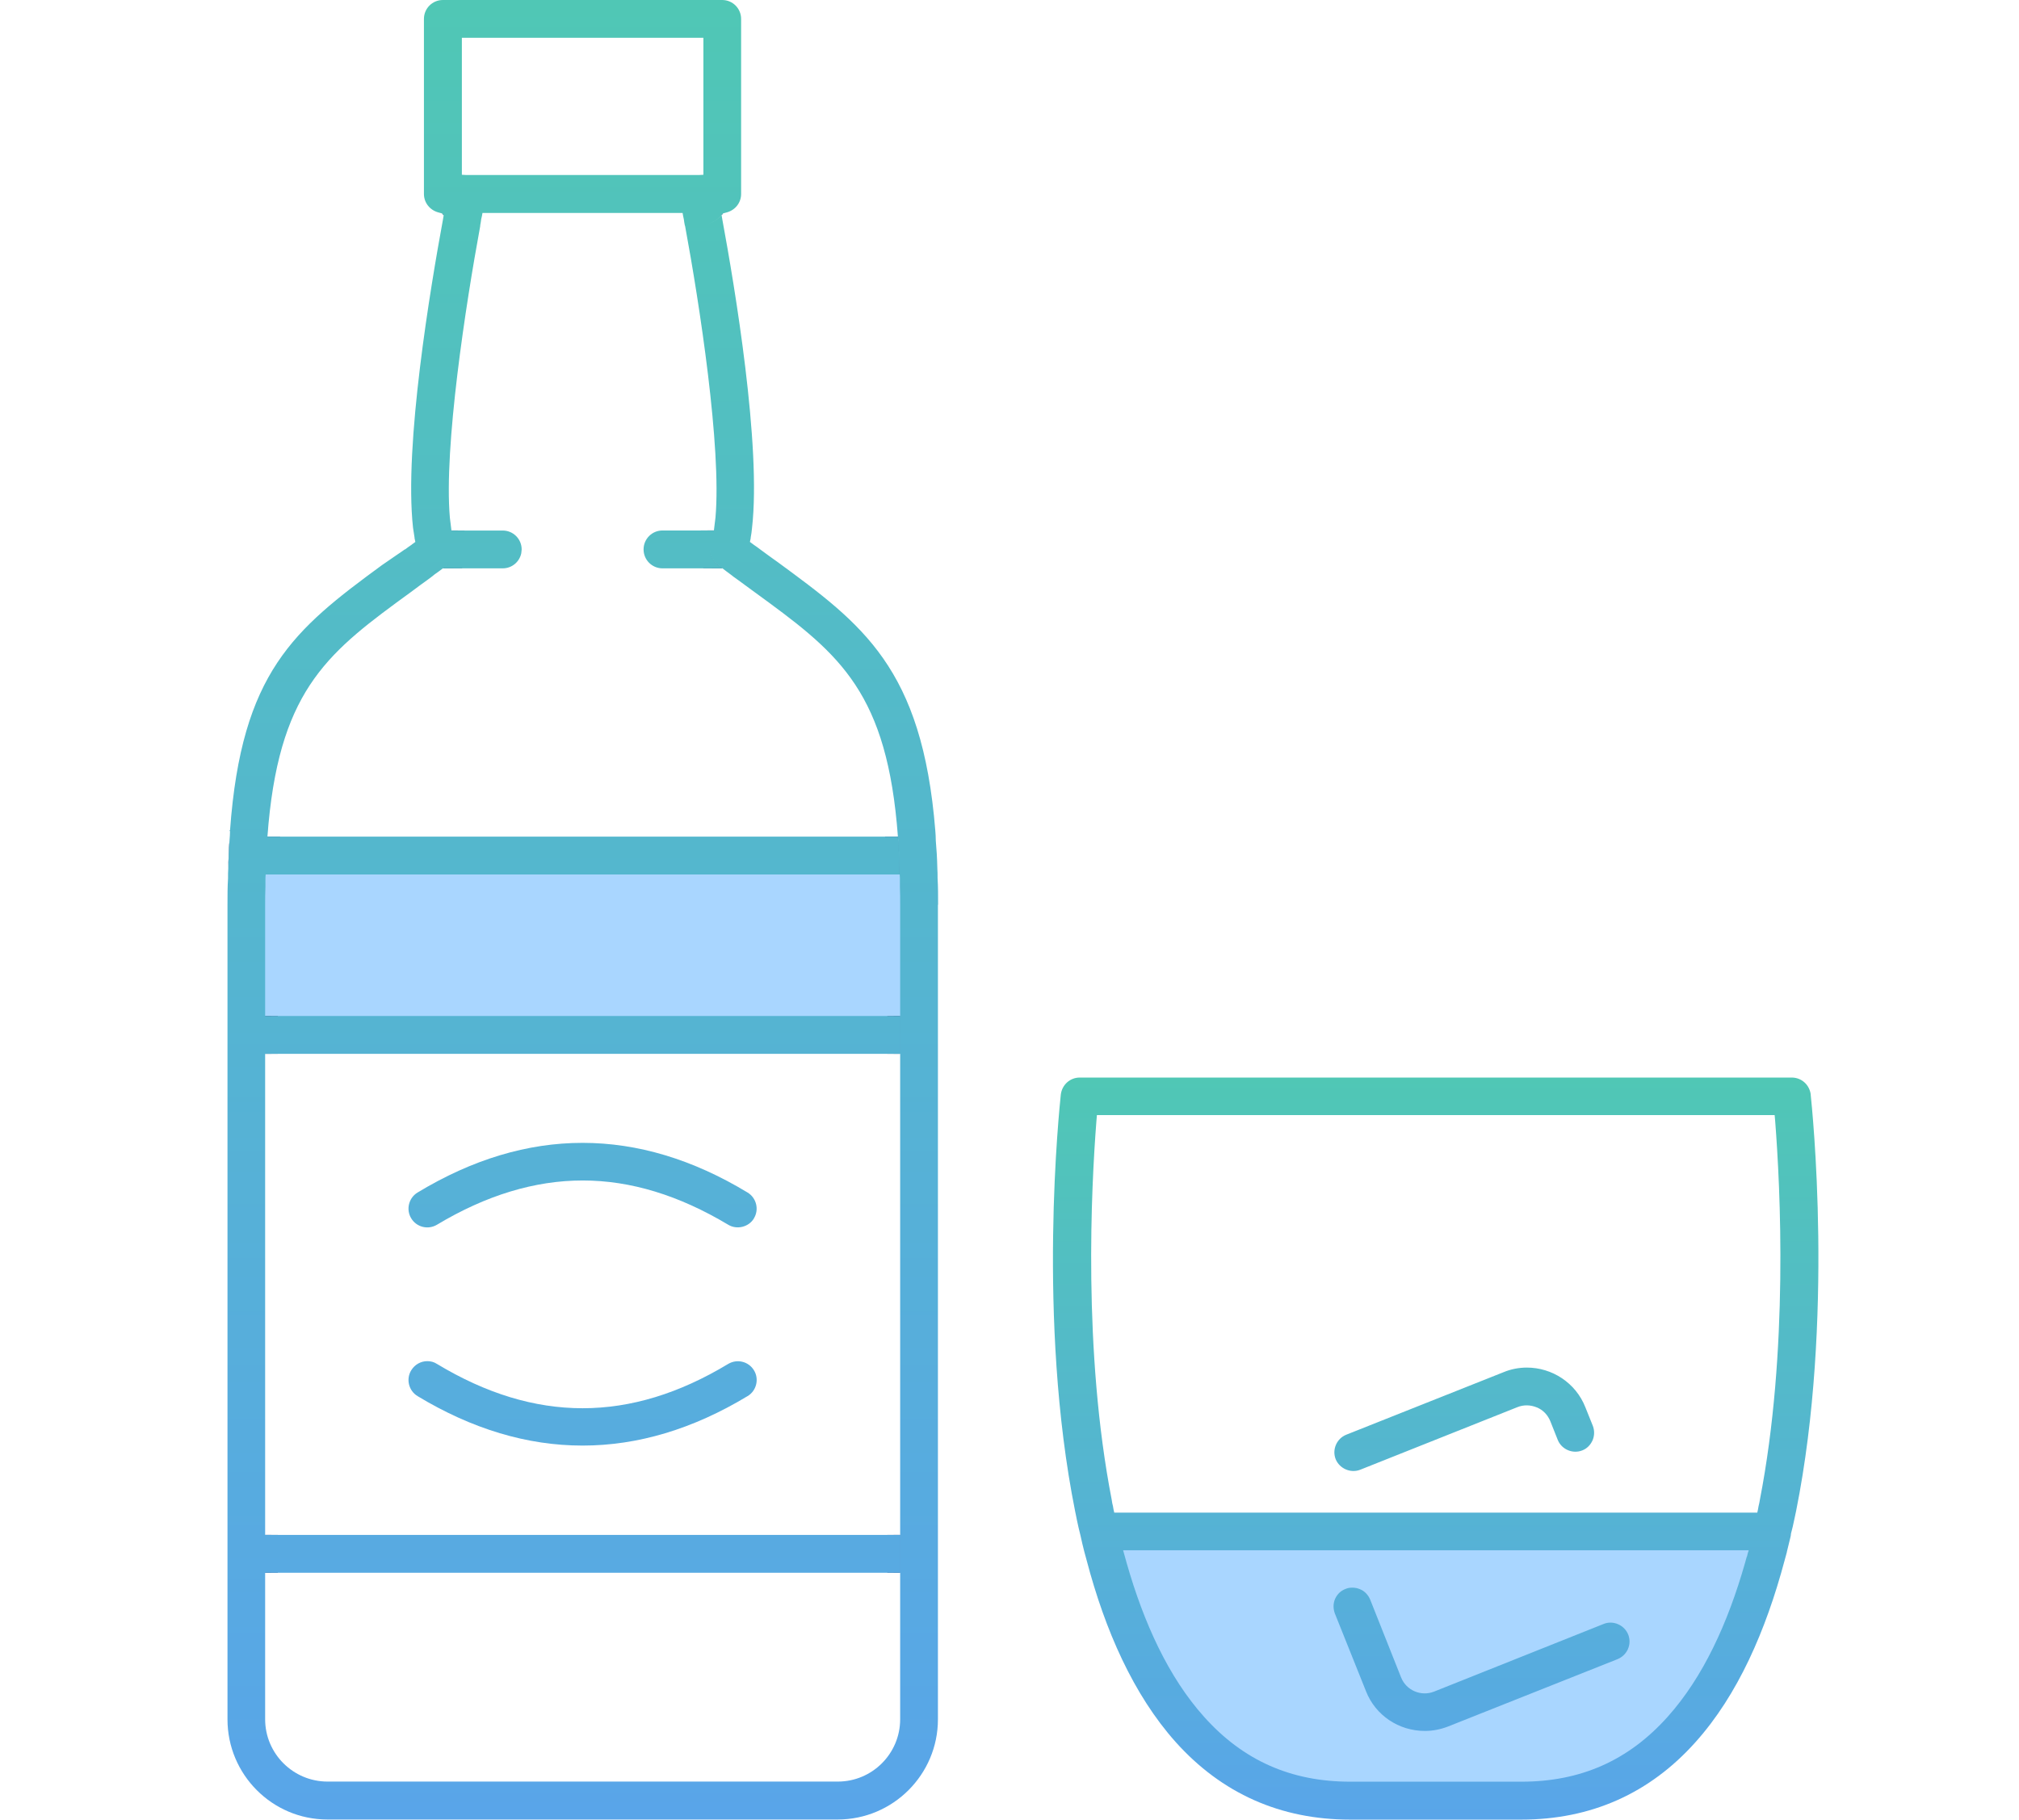
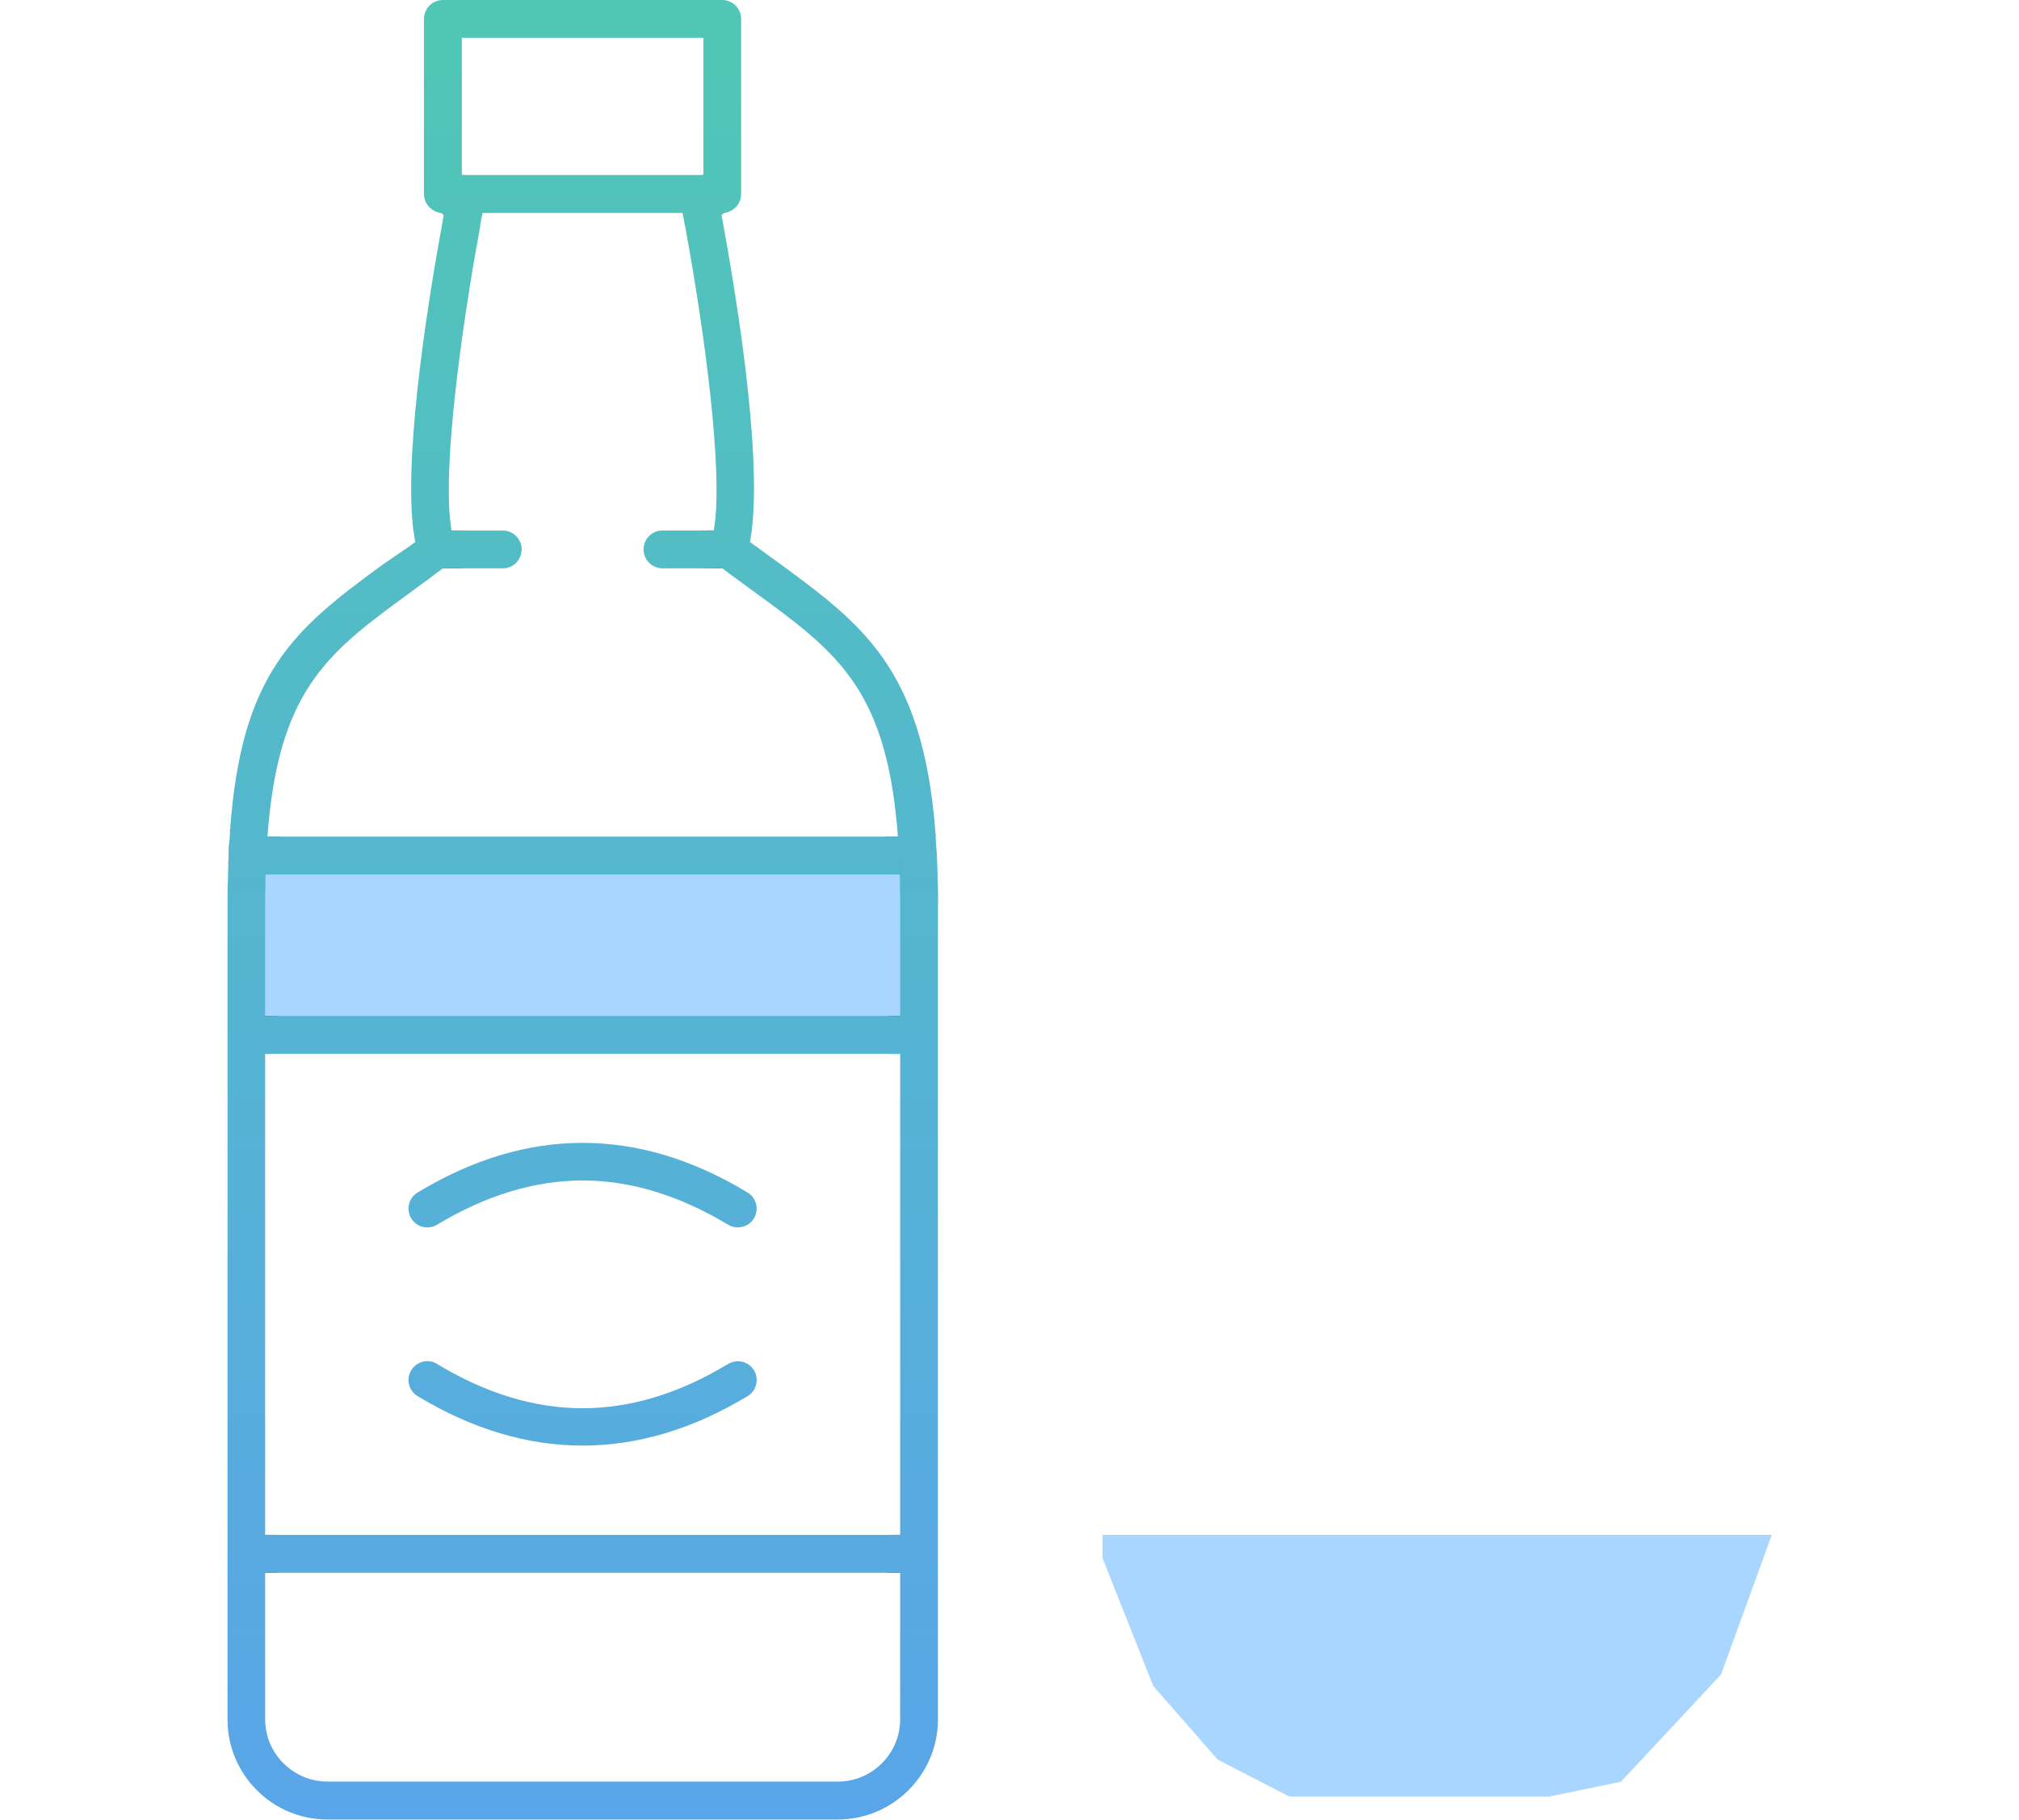
<svg xmlns="http://www.w3.org/2000/svg" width="71" height="64" viewBox="0 0 71 64" fill="none">
  <path d="M38.773 53.987H62.306L60.523 58.894L57.001 62.668L54.489 63.187H45.335L42.824 61.892L40.555 59.3L38.773 54.803V53.987Z" fill="#A9D6FF" />
  <path d="M32.358 29.568H8.61V36.398H32.358V29.568Z" fill="#A9D6FF" />
-   <path d="M63.01 37.9C63.353 37.901 63.63 38.152 63.676 38.493L63.674 38.495C63.72 38.947 64.51 46.414 63.162 53.144C63.144 53.242 63.118 53.342 63.099 53.44C63.063 53.611 63.027 53.782 62.981 53.943C62.981 53.98 62.973 54.024 62.964 54.06C62.918 54.24 62.881 54.411 62.837 54.581V54.591C62.809 54.69 62.783 54.789 62.756 54.888C62.099 57.35 61.111 59.616 59.629 61.269C58.011 63.083 55.944 64 53.499 64H47.478C45.033 64 42.968 63.084 41.341 61.269C39.858 59.607 38.86 57.341 38.213 54.879C38.185 54.78 38.159 54.68 38.132 54.581C38.086 54.392 38.033 54.195 37.996 54.006C37.95 53.826 37.906 53.637 37.869 53.457C37.852 53.358 37.826 53.249 37.807 53.15C36.459 46.411 37.26 38.944 37.305 38.493C37.35 38.152 37.629 37.9 37.971 37.9H63.01ZM39.62 54.974C40.222 57.085 41.093 58.991 42.342 60.384C43.716 61.919 45.397 62.666 47.482 62.666H53.503C55.587 62.666 57.268 61.921 58.644 60.384C59.893 58.991 60.764 57.085 61.365 54.974C61.382 54.902 61.409 54.822 61.428 54.75H61.434C61.45 54.678 61.468 54.598 61.496 54.526H39.495L39.62 54.974ZM47.561 55.842C47.651 55.842 47.742 55.86 47.822 55.895C47.984 55.957 48.11 56.093 48.181 56.255L49.269 58.995C49.449 59.454 49.97 59.678 50.429 59.498L56.396 57.117C56.728 56.983 57.125 57.154 57.259 57.495C57.321 57.656 57.32 57.836 57.249 57.997H57.251C57.179 58.158 57.053 58.285 56.883 58.356L50.915 60.728C50.654 60.828 50.384 60.881 50.105 60.881C49.188 60.881 48.37 60.332 48.038 59.488L46.941 56.748C46.879 56.578 46.879 56.398 46.95 56.236C47.022 56.075 47.149 55.948 47.319 55.886C47.4 55.849 47.481 55.842 47.561 55.842ZM38.556 39.435C38.376 41.736 38.078 47.524 39.095 52.754C39.102 52.825 39.12 52.907 39.139 52.978C39.148 53.05 39.166 53.131 39.184 53.202H61.797C61.813 53.131 61.831 53.05 61.841 52.978C61.859 52.907 61.877 52.825 61.887 52.754C62.903 47.524 62.605 41.736 62.426 39.435L62.407 39.22H38.574L38.556 39.435ZM53.694 48.101C54.575 48.101 55.412 48.631 55.753 49.502L56.013 50.149C56.075 50.311 56.075 50.491 56.004 50.661L56.002 50.663C55.93 50.825 55.804 50.951 55.642 51.014C55.301 51.148 54.914 50.977 54.78 50.645L54.519 49.988C54.43 49.772 54.269 49.592 54.043 49.502C53.826 49.412 53.584 49.403 53.36 49.493L47.833 51.694C47.492 51.828 47.105 51.65 46.971 51.325C46.835 50.984 47.008 50.597 47.34 50.463L52.876 48.262C53.136 48.154 53.415 48.101 53.694 48.101Z" fill="url(#paint0_linear_2423_132)" />
  <path d="M9.401 29.423C9.374 29.836 9.348 30.286 9.339 30.753H9.563C9.572 30.286 9.6 29.836 9.625 29.423H9.401ZM15.549 7.505C15.567 7.523 15.585 7.551 15.602 7.567L15.611 7.523L15.549 7.505ZM9.401 29.423C9.374 29.836 9.348 30.286 9.339 30.753H9.563C9.572 30.286 9.6 29.836 9.625 29.423H9.401ZM16.196 19.044C16.16 18.927 16.134 18.802 16.097 18.657H15.873C15.901 18.828 15.936 18.98 15.982 19.116C16.072 19.385 15.982 19.682 15.758 19.853C15.695 19.899 15.64 19.943 15.578 19.987H15.938C16.207 19.754 16.306 19.385 16.198 19.044H16.196ZM9.321 35.734V37.064H9.544V35.734H9.321ZM25.218 19.853C24.994 19.682 24.905 19.385 24.994 19.116C25.04 18.982 25.075 18.828 25.103 18.657H24.879C24.842 18.8 24.817 18.927 24.78 19.044C24.672 19.385 24.771 19.754 25.04 19.987H25.4C25.337 19.943 25.282 19.897 25.22 19.853H25.218ZM31.573 29.423H31.349C31.377 29.836 31.402 30.286 31.412 30.753H31.635C31.626 30.286 31.608 29.836 31.573 29.423ZM31.428 35.734V37.064H31.652V35.734H31.428ZM31.428 53.987V55.317H31.652V53.987H31.428ZM9.321 53.987V55.317H9.544V53.987H9.321ZM25.363 7.522L25.372 7.566C25.391 7.547 25.409 7.522 25.426 7.503L25.363 7.522ZM9.401 29.423C9.374 29.836 9.348 30.286 9.339 30.753H9.563C9.572 30.286 9.6 29.836 9.625 29.423H9.401ZM8.071 29.568C8.044 29.882 8.035 30.207 8.027 30.548Z" fill="#4C5B8C" />
-   <path d="M9.401 29.423C9.374 29.836 9.348 30.286 9.339 30.753H9.788C9.798 30.286 9.825 29.845 9.851 29.423H9.401ZM16.411 18.972C16.383 18.883 16.358 18.774 16.33 18.659H15.872C15.899 18.829 15.934 18.982 15.98 19.117C16.07 19.387 15.98 19.684 15.756 19.855C15.694 19.901 15.639 19.945 15.576 19.989H16.242C16.459 19.701 16.521 19.323 16.413 18.972H16.411ZM9.321 35.734V37.064H9.77V35.734H9.321ZM31.204 53.987V55.317H31.654V53.987H31.204ZM25.218 19.853C24.994 19.682 24.905 19.385 24.994 19.116C25.04 18.982 25.075 18.828 25.103 18.657H24.644C24.617 18.774 24.591 18.881 24.563 18.971C24.446 19.321 24.517 19.699 24.743 19.987H25.4C25.337 19.943 25.282 19.897 25.22 19.853H25.218ZM31.573 29.423H31.123C31.151 29.845 31.177 30.286 31.186 30.753H31.635C31.626 30.286 31.608 29.836 31.573 29.423ZM31.204 35.734V37.064H31.654V35.734H31.204ZM9.321 53.987V55.317H9.77V53.987H9.321ZM9.401 29.423C9.374 29.836 9.348 30.286 9.339 30.753H9.788C9.798 30.286 9.825 29.845 9.851 29.423H9.401ZM16.411 18.972C16.383 18.883 16.358 18.774 16.33 18.659H15.872C15.899 18.829 15.934 18.982 15.98 19.117C16.07 19.387 15.98 19.684 15.756 19.855C15.694 19.901 15.639 19.945 15.576 19.989H16.242C16.459 19.701 16.521 19.323 16.413 18.972H16.411ZM9.321 35.734V37.064H9.77V35.734H9.321ZM31.204 53.987V55.317H31.654V53.987H31.204ZM25.218 19.853C24.994 19.682 24.905 19.385 24.994 19.116C25.04 18.982 25.075 18.828 25.103 18.657H24.644C24.617 18.774 24.591 18.881 24.563 18.971C24.446 19.321 24.517 19.699 24.743 19.987H25.4C25.337 19.943 25.282 19.897 25.22 19.853H25.218ZM31.573 29.423H31.123C31.151 29.845 31.177 30.286 31.186 30.753H31.635C31.626 30.286 31.608 29.836 31.573 29.423ZM31.204 35.734V37.064H31.654V35.734H31.204ZM9.321 53.987V55.317H9.77V53.987H9.321ZM9.401 29.423C9.374 29.836 9.348 30.286 9.339 30.753H9.788C9.798 30.286 9.825 29.845 9.851 29.423H9.401ZM9.321 35.734V37.064H9.77V35.734H9.321ZM31.204 53.987V55.317H31.654V53.987H31.204ZM31.573 29.423H31.123C31.151 29.845 31.177 30.286 31.186 30.753H31.635C31.626 30.286 31.608 29.836 31.573 29.423ZM31.204 35.734V37.064H31.654V35.734H31.204ZM9.321 53.987V55.317H9.77V53.987H9.321ZM9.401 29.423C9.374 29.836 9.348 30.286 9.339 30.753H9.788C9.798 30.286 9.825 29.845 9.851 29.423H9.401ZM9.321 35.734V37.064H9.77V35.734H9.321ZM31.204 53.987V55.317H31.654V53.987H31.204ZM31.573 29.423H31.123C31.151 29.845 31.177 30.286 31.186 30.753H31.635C31.626 30.286 31.608 29.836 31.573 29.423ZM31.204 35.734V37.064H31.654V35.734H31.204ZM9.321 53.987V55.317H9.77V53.987H9.321ZM9.321 35.734V37.064H9.77V35.734H9.321ZM31.204 53.987V55.317H31.654V53.987H31.204ZM31.573 29.423H31.349C31.377 29.836 31.402 30.286 31.412 30.753H31.635C31.626 30.286 31.608 29.836 31.573 29.423ZM31.204 35.734V37.064H31.654V35.734H31.204ZM9.321 53.987V55.317H9.77V53.987H9.321ZM9.321 35.734V37.064H9.77V35.734H9.321ZM31.204 53.987V55.317H31.654V53.987H31.204ZM31.573 29.423H31.349C31.377 29.836 31.402 30.286 31.412 30.753H31.635C31.626 30.286 31.608 29.836 31.573 29.423ZM31.204 35.734V37.064H31.654V35.734H31.204ZM9.321 53.987V55.317H9.77V53.987H9.321ZM9.321 35.734V37.064H9.77V35.734H9.321ZM31.204 53.987V55.317H31.654V53.987H31.204ZM31.573 29.423H31.349C31.377 29.836 31.402 30.286 31.412 30.753H31.635C31.626 30.286 31.608 29.836 31.573 29.423ZM31.204 35.734V37.064H31.654V35.734H31.204ZM9.321 53.987V55.317H9.77V53.987H9.321ZM9.321 35.734V37.064H9.77V35.734H9.321ZM31.204 53.987V55.317H31.654V53.987H31.204ZM31.573 29.423H31.349C31.377 29.836 31.402 30.286 31.412 30.753H31.635C31.626 30.286 31.608 29.836 31.573 29.423ZM31.204 35.734V37.064H31.654V35.734H31.204ZM9.321 53.987V55.317H9.77V53.987H9.321ZM9.321 35.734V37.064H9.77V35.734H9.321ZM31.204 53.987V55.317H31.654V53.987H31.204ZM31.573 29.423H31.349C31.377 29.836 31.402 30.286 31.412 30.753H31.635C31.626 30.286 31.608 29.836 31.573 29.423ZM31.204 35.734V37.064H31.654V35.734H31.204ZM9.321 53.987V55.317H9.77V53.987H9.321ZM31.204 53.987V55.317H31.654V53.987H31.204ZM31.204 35.734V37.064H31.654V35.734H31.204ZM9.321 53.987V55.317H9.77V53.987H9.321ZM31.204 53.987V55.317H31.654V53.987H31.204ZM9.321 53.987V55.317H9.77V53.987H9.321ZM9.321 53.987V55.317H9.77V53.987H9.321ZM31.204 53.987V55.317H31.654V53.987H31.204ZM31.204 35.734V37.064H31.654V35.734H31.204ZM9.321 53.987V55.317H9.77V53.987H9.321ZM9.321 35.734V37.064H9.77V35.734H9.321ZM31.204 53.987V55.317H31.654V53.987H31.204ZM31.204 35.734V37.064H31.654V35.734H31.204ZM9.321 53.987V55.317H9.77V53.987H9.321ZM9.321 35.734V37.064H9.77V35.734H9.321ZM31.204 53.987V55.317H31.654V53.987H31.204ZM31.573 29.423H31.349C31.377 29.836 31.402 30.286 31.412 30.753H31.635C31.626 30.286 31.608 29.836 31.573 29.423ZM31.204 35.734V37.064H31.654V35.734H31.204ZM9.321 53.987V55.317H9.77V53.987H9.321ZM9.321 35.734V37.064H9.77V35.734H9.321ZM31.204 53.987V55.317H31.654V53.987H31.204ZM31.573 29.423H31.349C31.377 29.836 31.402 30.286 31.412 30.753H31.635C31.626 30.286 31.608 29.836 31.573 29.423ZM31.204 35.734V37.064H31.654V35.734H31.204ZM9.321 53.987V55.317H9.77V53.987H9.321ZM9.321 35.734V37.064H9.77V35.734H9.321ZM31.204 53.987V55.317H31.654V53.987H31.204ZM31.573 29.423H31.349C31.377 29.836 31.402 30.286 31.412 30.753H31.635C31.626 30.286 31.608 29.836 31.573 29.423ZM31.204 35.734V37.064H31.654V35.734H31.204ZM9.321 53.987V55.317H9.77V53.987H9.321ZM9.321 35.734V37.064H9.77V35.734H9.321ZM31.204 53.987V55.317H31.654V53.987H31.204ZM31.573 29.423H31.349C31.377 29.836 31.402 30.286 31.412 30.753H31.635C31.626 30.286 31.608 29.836 31.573 29.423ZM31.204 35.734V37.064H31.654V35.734H31.204ZM9.321 53.987V55.317H9.77V53.987H9.321ZM9.401 29.423C9.374 29.836 9.348 30.286 9.339 30.753H9.563C9.572 30.286 9.6 29.836 9.625 29.423H9.401ZM9.321 35.734V37.064H9.77V35.734H9.321ZM31.204 53.987V55.317H31.654V53.987H31.204ZM31.573 29.423H31.123C31.151 29.845 31.177 30.286 31.186 30.753H31.635C31.626 30.286 31.608 29.836 31.573 29.423ZM31.204 35.734V37.064H31.654V35.734H31.204ZM9.321 53.987V55.317H9.77V53.987H9.321ZM9.401 29.423C9.374 29.836 9.348 30.286 9.339 30.753H9.788C9.798 30.286 9.825 29.845 9.851 29.423H9.401ZM9.321 35.734V37.064H9.77V35.734H9.321ZM31.204 53.987V55.317H31.654V53.987H31.204ZM31.573 29.423H31.123C31.151 29.845 31.177 30.286 31.186 30.753H31.635C31.626 30.286 31.608 29.836 31.573 29.423ZM31.204 35.734V37.064H31.654V35.734H31.204ZM9.321 53.987V55.317H9.77V53.987H9.321ZM25.363 7.522L25.372 7.566C25.391 7.547 25.409 7.522 25.426 7.503L25.363 7.522ZM15.549 7.505C15.567 7.523 15.585 7.551 15.602 7.567L15.611 7.523L15.549 7.505ZM9.401 29.423C9.374 29.836 9.348 30.286 9.339 30.753H9.788C9.798 30.286 9.825 29.845 9.851 29.423H9.401ZM16.411 18.972C16.383 18.883 16.358 18.774 16.33 18.659H15.872C15.899 18.829 15.934 18.982 15.98 19.117C16.07 19.387 15.98 19.684 15.756 19.855C15.694 19.901 15.639 19.945 15.576 19.989H16.242C16.459 19.701 16.521 19.323 16.413 18.972H16.411ZM9.321 35.734V37.064H9.77V35.734H9.321ZM31.204 53.987V55.317H31.654V53.987H31.204ZM25.218 19.853C24.994 19.682 24.905 19.385 24.994 19.116C25.04 18.982 25.075 18.828 25.103 18.657H24.644C24.617 18.774 24.591 18.881 24.563 18.971C24.446 19.321 24.517 19.699 24.743 19.987H25.4C25.337 19.943 25.282 19.897 25.22 19.853H25.218ZM31.573 29.423H31.123C31.151 29.845 31.177 30.286 31.186 30.753H31.635C31.626 30.286 31.608 29.836 31.573 29.423ZM31.204 35.734V37.064H31.654V35.734H31.204ZM9.321 53.987V55.317H9.77V53.987H9.321ZM8.071 29.568C8.044 29.882 8.035 30.207 8.027 30.548Z" fill="#4C5B8C" />
+   <path d="M9.401 29.423C9.374 29.836 9.348 30.286 9.339 30.753H9.788C9.798 30.286 9.825 29.845 9.851 29.423H9.401ZM16.411 18.972C16.383 18.883 16.358 18.774 16.33 18.659H15.872C15.899 18.829 15.934 18.982 15.98 19.117C16.07 19.387 15.98 19.684 15.756 19.855C15.694 19.901 15.639 19.945 15.576 19.989H16.242C16.459 19.701 16.521 19.323 16.413 18.972H16.411ZM9.321 35.734V37.064H9.77V35.734H9.321ZM31.204 53.987V55.317H31.654V53.987H31.204ZM25.218 19.853C24.994 19.682 24.905 19.385 24.994 19.116C25.04 18.982 25.075 18.828 25.103 18.657H24.644C24.617 18.774 24.591 18.881 24.563 18.971C24.446 19.321 24.517 19.699 24.743 19.987H25.4C25.337 19.943 25.282 19.897 25.22 19.853H25.218ZM31.573 29.423H31.123C31.151 29.845 31.177 30.286 31.186 30.753H31.635C31.626 30.286 31.608 29.836 31.573 29.423ZM31.204 35.734V37.064H31.654V35.734H31.204ZM9.321 53.987V55.317H9.77V53.987H9.321ZM9.401 29.423C9.374 29.836 9.348 30.286 9.339 30.753H9.788C9.798 30.286 9.825 29.845 9.851 29.423H9.401ZM16.411 18.972C16.383 18.883 16.358 18.774 16.33 18.659H15.872C15.899 18.829 15.934 18.982 15.98 19.117C16.07 19.387 15.98 19.684 15.756 19.855C15.694 19.901 15.639 19.945 15.576 19.989H16.242C16.459 19.701 16.521 19.323 16.413 18.972H16.411ZM9.321 35.734V37.064H9.77V35.734H9.321ZM31.204 53.987V55.317H31.654V53.987H31.204ZM25.218 19.853C24.994 19.682 24.905 19.385 24.994 19.116C25.04 18.982 25.075 18.828 25.103 18.657H24.644C24.617 18.774 24.591 18.881 24.563 18.971C24.446 19.321 24.517 19.699 24.743 19.987H25.4C25.337 19.943 25.282 19.897 25.22 19.853H25.218ZM31.573 29.423H31.123C31.151 29.845 31.177 30.286 31.186 30.753H31.635C31.626 30.286 31.608 29.836 31.573 29.423ZM31.204 35.734V37.064H31.654V35.734H31.204ZM9.321 53.987V55.317H9.77V53.987H9.321ZM9.401 29.423C9.374 29.836 9.348 30.286 9.339 30.753H9.788C9.798 30.286 9.825 29.845 9.851 29.423H9.401ZM9.321 35.734V37.064H9.77V35.734H9.321ZM31.204 53.987V55.317H31.654V53.987H31.204ZM31.573 29.423H31.123C31.151 29.845 31.177 30.286 31.186 30.753H31.635C31.626 30.286 31.608 29.836 31.573 29.423ZM31.204 35.734V37.064H31.654V35.734H31.204ZM9.321 53.987V55.317H9.77V53.987H9.321ZM9.401 29.423C9.374 29.836 9.348 30.286 9.339 30.753H9.788C9.798 30.286 9.825 29.845 9.851 29.423H9.401ZM9.321 35.734V37.064H9.77V35.734H9.321ZM31.204 53.987V55.317H31.654V53.987H31.204ZM31.573 29.423H31.123C31.151 29.845 31.177 30.286 31.186 30.753H31.635C31.626 30.286 31.608 29.836 31.573 29.423ZM31.204 35.734V37.064H31.654V35.734H31.204ZM9.321 53.987V55.317H9.77V53.987H9.321ZM9.321 35.734V37.064H9.77V35.734H9.321ZM31.204 53.987V55.317H31.654V53.987H31.204ZM31.573 29.423H31.349C31.377 29.836 31.402 30.286 31.412 30.753H31.635C31.626 30.286 31.608 29.836 31.573 29.423ZM31.204 35.734V37.064H31.654V35.734H31.204ZM9.321 53.987V55.317H9.77V53.987H9.321ZM9.321 35.734V37.064H9.77V35.734H9.321ZM31.204 53.987V55.317H31.654V53.987H31.204ZM31.573 29.423H31.349C31.377 29.836 31.402 30.286 31.412 30.753H31.635C31.626 30.286 31.608 29.836 31.573 29.423ZM31.204 35.734V37.064H31.654V35.734H31.204ZM9.321 53.987V55.317H9.77V53.987H9.321ZM9.321 35.734V37.064H9.77V35.734H9.321ZM31.204 53.987V55.317H31.654V53.987H31.204ZM31.573 29.423H31.349C31.377 29.836 31.402 30.286 31.412 30.753H31.635C31.626 30.286 31.608 29.836 31.573 29.423ZM31.204 35.734V37.064H31.654V35.734H31.204ZM9.321 53.987V55.317H9.77V53.987H9.321ZM9.321 35.734V37.064H9.77V35.734H9.321ZM31.204 53.987V55.317H31.654V53.987H31.204ZM31.573 29.423H31.349C31.377 29.836 31.402 30.286 31.412 30.753H31.635C31.626 30.286 31.608 29.836 31.573 29.423ZM31.204 35.734V37.064H31.654V35.734H31.204ZM9.321 53.987V55.317H9.77V53.987H9.321ZM9.321 35.734V37.064H9.77V35.734H9.321ZM31.204 53.987V55.317H31.654V53.987H31.204ZM31.573 29.423H31.349C31.377 29.836 31.402 30.286 31.412 30.753H31.635C31.626 30.286 31.608 29.836 31.573 29.423ZM31.204 35.734V37.064H31.654V35.734H31.204ZM9.321 53.987V55.317H9.77V53.987H9.321ZM31.204 53.987V55.317H31.654V53.987H31.204ZM31.204 35.734V37.064H31.654V35.734H31.204ZM9.321 53.987V55.317H9.77V53.987H9.321ZM31.204 53.987V55.317H31.654V53.987H31.204ZM9.321 53.987V55.317H9.77V53.987H9.321ZM9.321 53.987V55.317H9.77V53.987H9.321ZM31.204 53.987V55.317H31.654V53.987H31.204ZM31.204 35.734V37.064H31.654V35.734H31.204ZM9.321 53.987V55.317H9.77V53.987H9.321ZM9.321 35.734V37.064H9.77V35.734H9.321ZM31.204 53.987V55.317H31.654V53.987H31.204ZM31.204 35.734V37.064H31.654V35.734H31.204ZM9.321 53.987V55.317H9.77V53.987H9.321ZM9.321 35.734V37.064H9.77V35.734H9.321ZM31.204 53.987V55.317H31.654V53.987H31.204ZM31.573 29.423H31.349C31.377 29.836 31.402 30.286 31.412 30.753H31.635C31.626 30.286 31.608 29.836 31.573 29.423ZM31.204 35.734V37.064H31.654V35.734H31.204ZM9.321 53.987V55.317H9.77V53.987H9.321ZM9.321 35.734V37.064H9.77V35.734H9.321ZM31.204 53.987V55.317H31.654V53.987H31.204ZM31.573 29.423H31.349C31.377 29.836 31.402 30.286 31.412 30.753H31.635C31.626 30.286 31.608 29.836 31.573 29.423ZM31.204 35.734V37.064H31.654V35.734H31.204ZM9.321 53.987V55.317H9.77V53.987H9.321ZM9.321 35.734V37.064H9.77V35.734H9.321ZM31.204 53.987V55.317H31.654V53.987H31.204ZM31.573 29.423H31.349C31.377 29.836 31.402 30.286 31.412 30.753H31.635C31.626 30.286 31.608 29.836 31.573 29.423ZM31.204 35.734V37.064H31.654V35.734H31.204ZM9.321 53.987V55.317H9.77V53.987H9.321ZM9.321 35.734V37.064H9.77V35.734H9.321ZM31.204 53.987V55.317H31.654V53.987H31.204ZM31.573 29.423H31.349C31.377 29.836 31.402 30.286 31.412 30.753H31.635C31.626 30.286 31.608 29.836 31.573 29.423ZM31.204 35.734V37.064H31.654V35.734H31.204ZM9.321 53.987V55.317H9.77V53.987H9.321ZM9.401 29.423C9.374 29.836 9.348 30.286 9.339 30.753H9.563C9.572 30.286 9.6 29.836 9.625 29.423H9.401ZM9.321 35.734V37.064H9.77V35.734H9.321ZM31.204 53.987V55.317H31.654V53.987H31.204ZM31.573 29.423H31.123C31.151 29.845 31.177 30.286 31.186 30.753H31.635C31.626 30.286 31.608 29.836 31.573 29.423ZM31.204 35.734V37.064H31.654V35.734H31.204ZM9.321 53.987V55.317H9.77V53.987H9.321ZM9.401 29.423C9.374 29.836 9.348 30.286 9.339 30.753H9.788C9.798 30.286 9.825 29.845 9.851 29.423H9.401ZM9.321 35.734V37.064H9.77V35.734H9.321ZM31.204 53.987V55.317H31.654V53.987H31.204ZM31.573 29.423H31.123C31.151 29.845 31.177 30.286 31.186 30.753H31.635C31.626 30.286 31.608 29.836 31.573 29.423ZM31.204 35.734V37.064H31.654V35.734H31.204ZM9.321 53.987V55.317H9.77V53.987H9.321ZM25.363 7.522L25.372 7.566C25.391 7.547 25.409 7.522 25.426 7.503L25.363 7.522ZM15.549 7.505C15.567 7.523 15.585 7.551 15.602 7.567L15.549 7.505ZM9.401 29.423C9.374 29.836 9.348 30.286 9.339 30.753H9.788C9.798 30.286 9.825 29.845 9.851 29.423H9.401ZM16.411 18.972C16.383 18.883 16.358 18.774 16.33 18.659H15.872C15.899 18.829 15.934 18.982 15.98 19.117C16.07 19.387 15.98 19.684 15.756 19.855C15.694 19.901 15.639 19.945 15.576 19.989H16.242C16.459 19.701 16.521 19.323 16.413 18.972H16.411ZM9.321 35.734V37.064H9.77V35.734H9.321ZM31.204 53.987V55.317H31.654V53.987H31.204ZM25.218 19.853C24.994 19.682 24.905 19.385 24.994 19.116C25.04 18.982 25.075 18.828 25.103 18.657H24.644C24.617 18.774 24.591 18.881 24.563 18.971C24.446 19.321 24.517 19.699 24.743 19.987H25.4C25.337 19.943 25.282 19.897 25.22 19.853H25.218ZM31.573 29.423H31.123C31.151 29.845 31.177 30.286 31.186 30.753H31.635C31.626 30.286 31.608 29.836 31.573 29.423ZM31.204 35.734V37.064H31.654V35.734H31.204ZM9.321 53.987V55.317H9.77V53.987H9.321ZM8.071 29.568C8.044 29.882 8.035 30.207 8.027 30.548Z" fill="#4C5B8C" />
  <path d="M25.396 0C25.765 2.11753e-05 26.062 0.297 26.062 0.666V6.822C26.062 7.129 25.857 7.389 25.56 7.47L25.424 7.507H25.422C25.406 7.525 25.389 7.548 25.372 7.565L25.363 7.524L25.361 7.525L25.371 7.569C25.248 7.71 25.085 7.817 24.9 7.879C25.087 7.817 25.251 7.709 25.376 7.567L25.403 7.729C25.834 10.066 26.779 15.674 26.445 18.576C26.436 18.694 26.418 18.8 26.399 18.908V18.927L26.372 19.061L26.48 19.141H26.49V19.15C26.571 19.203 26.661 19.268 26.741 19.33C26.903 19.447 27.055 19.563 27.209 19.671L27.336 19.761C30.319 21.953 32.432 23.482 32.891 29.216C32.9 29.333 32.908 29.44 32.908 29.558V29.566C32.936 29.873 32.955 30.195 32.962 30.527V30.537C32.971 30.654 32.971 30.761 32.971 30.888C32.989 31.185 32.989 31.499 32.989 31.821L32.983 31.823V60.474C32.983 62.414 31.403 63.996 29.46 63.996H11.513C9.572 63.996 8 62.414 8 60.474V31.823C8 31.5 8 31.194 8.019 30.896C8.019 30.779 8.018 30.663 8.027 30.546C8.037 30.205 8.046 29.88 8.071 29.566V29.558C8.08 29.44 8.09 29.333 8.09 29.216C8.037 29.26 8.062 29.216 8.09 29.197C8.493 23.652 10.338 22.143 13.429 19.879C13.678 19.701 14.228 19.336 14.237 19.321V19.33C14.318 19.268 14.408 19.204 14.488 19.15V19.141H14.498L14.606 19.061L14.578 18.927V18.908C14.56 18.8 14.542 18.684 14.525 18.566C14.203 15.655 15.145 10.066 15.576 7.729L15.602 7.573C15.601 7.572 15.6 7.571 15.599 7.569V7.564C15.584 7.549 15.568 7.526 15.552 7.509L15.545 7.507L15.411 7.47C15.116 7.389 14.908 7.129 14.908 6.822V0.666C14.908 0.297 15.206 0 15.574 0H25.396ZM16.921 7.714C16.912 7.785 16.903 7.856 16.885 7.937H16.89C16.378 10.705 15.604 15.736 15.82 18.209C15.829 18.29 15.838 18.361 15.848 18.433C15.857 18.513 15.866 18.586 15.875 18.657C15.875 18.658 15.876 18.659 15.876 18.66H17.679C18.047 18.66 18.345 18.957 18.345 19.326L18.331 19.459C18.269 19.763 18.001 19.99 17.679 19.99H15.576C15.639 19.946 15.694 19.9 15.756 19.856C15.784 19.835 15.811 19.811 15.835 19.785C15.812 19.809 15.787 19.832 15.76 19.852C15.697 19.898 15.642 19.942 15.58 19.986C15.481 20.058 15.382 20.139 15.283 20.203C15.203 20.265 15.13 20.33 15.05 20.383C14.861 20.517 14.681 20.652 14.501 20.786L14.44 20.831C11.627 22.88 9.892 24.157 9.442 28.974C9.433 29.045 9.433 29.117 9.424 29.197C9.415 29.269 9.414 29.341 9.405 29.422C9.405 29.424 9.405 29.425 9.405 29.427H31.573C31.61 29.839 31.627 30.289 31.636 30.757H9.343C9.334 30.827 9.334 30.906 9.334 30.976V31.199C9.325 31.407 9.324 31.612 9.324 31.819V35.734H31.654V37.065H9.324V53.987H31.654V55.317H9.324V60.47C9.324 61.682 10.313 62.662 11.517 62.662H29.464C30.669 62.662 31.655 61.682 31.655 60.47V31.819C31.655 31.612 31.656 31.407 31.646 31.199V30.976C31.646 30.904 31.647 30.823 31.638 30.752C31.628 30.284 31.61 29.834 31.575 29.422C31.566 29.341 31.566 29.269 31.557 29.197C31.547 29.117 31.547 29.045 31.538 28.974C31.089 24.157 29.355 22.88 26.532 20.823C26.334 20.68 26.136 20.535 25.931 20.383C25.85 20.33 25.769 20.265 25.689 20.203C25.589 20.132 25.5 20.06 25.4 19.986C25.338 19.942 25.283 19.896 25.221 19.852C25.053 19.725 24.96 19.526 24.962 19.321C24.959 19.527 25.052 19.726 25.22 19.855C25.282 19.898 25.337 19.944 25.399 19.988V19.99H23.298C22.929 19.99 22.632 19.693 22.632 19.324C22.632 18.956 22.929 18.658 23.298 18.658H25.105V18.657C25.114 18.586 25.123 18.513 25.132 18.433C25.141 18.361 25.151 18.29 25.16 18.209C25.377 15.738 24.602 10.706 24.09 7.938H24.085C24.067 7.857 24.057 7.785 24.048 7.714C24.031 7.633 24.013 7.562 24.004 7.49H16.967C16.958 7.562 16.939 7.633 16.921 7.714ZM15.027 47.875C15.145 47.875 15.261 47.902 15.369 47.974C18.811 50.05 22.164 50.05 25.605 47.974C25.919 47.785 26.325 47.884 26.514 48.197C26.703 48.504 26.603 48.916 26.29 49.105H26.288C22.45 51.424 18.522 51.424 14.685 49.105C14.371 48.916 14.272 48.504 14.461 48.197C14.588 47.99 14.802 47.875 15.027 47.875ZM14.685 41.943C18.532 39.615 22.441 39.615 26.288 41.943C26.602 42.132 26.701 42.545 26.512 42.852H26.514C26.334 43.158 25.912 43.264 25.605 43.075C23.879 42.042 22.181 41.52 20.491 41.52C18.802 41.52 17.093 42.041 15.369 43.075C15.055 43.264 14.65 43.165 14.461 42.852C14.272 42.545 14.371 42.132 14.685 41.943ZM16.242 6.147L16.403 6.156H24.573L24.734 6.147H24.736V1.33H16.242V6.147Z" fill="url(#paint1_linear_2423_132)" />
  <defs>
    <linearGradient id="paint0_linear_2423_132" x1="50.851" y1="37.899" x2="50.851" y2="64.004" gradientUnits="userSpaceOnUse">
      <stop stop-color="#50C7B5" />
      <stop offset="1" stop-color="#59A5E9" />
    </linearGradient>
    <linearGradient id="paint1_linear_2423_132" x1="20.832" y1="-0.003" x2="20.832" y2="64.006" gradientUnits="userSpaceOnUse">
      <stop stop-color="#50C7B5" />
      <stop offset="1" stop-color="#59A5E9" />
    </linearGradient>
  </defs>
</svg>